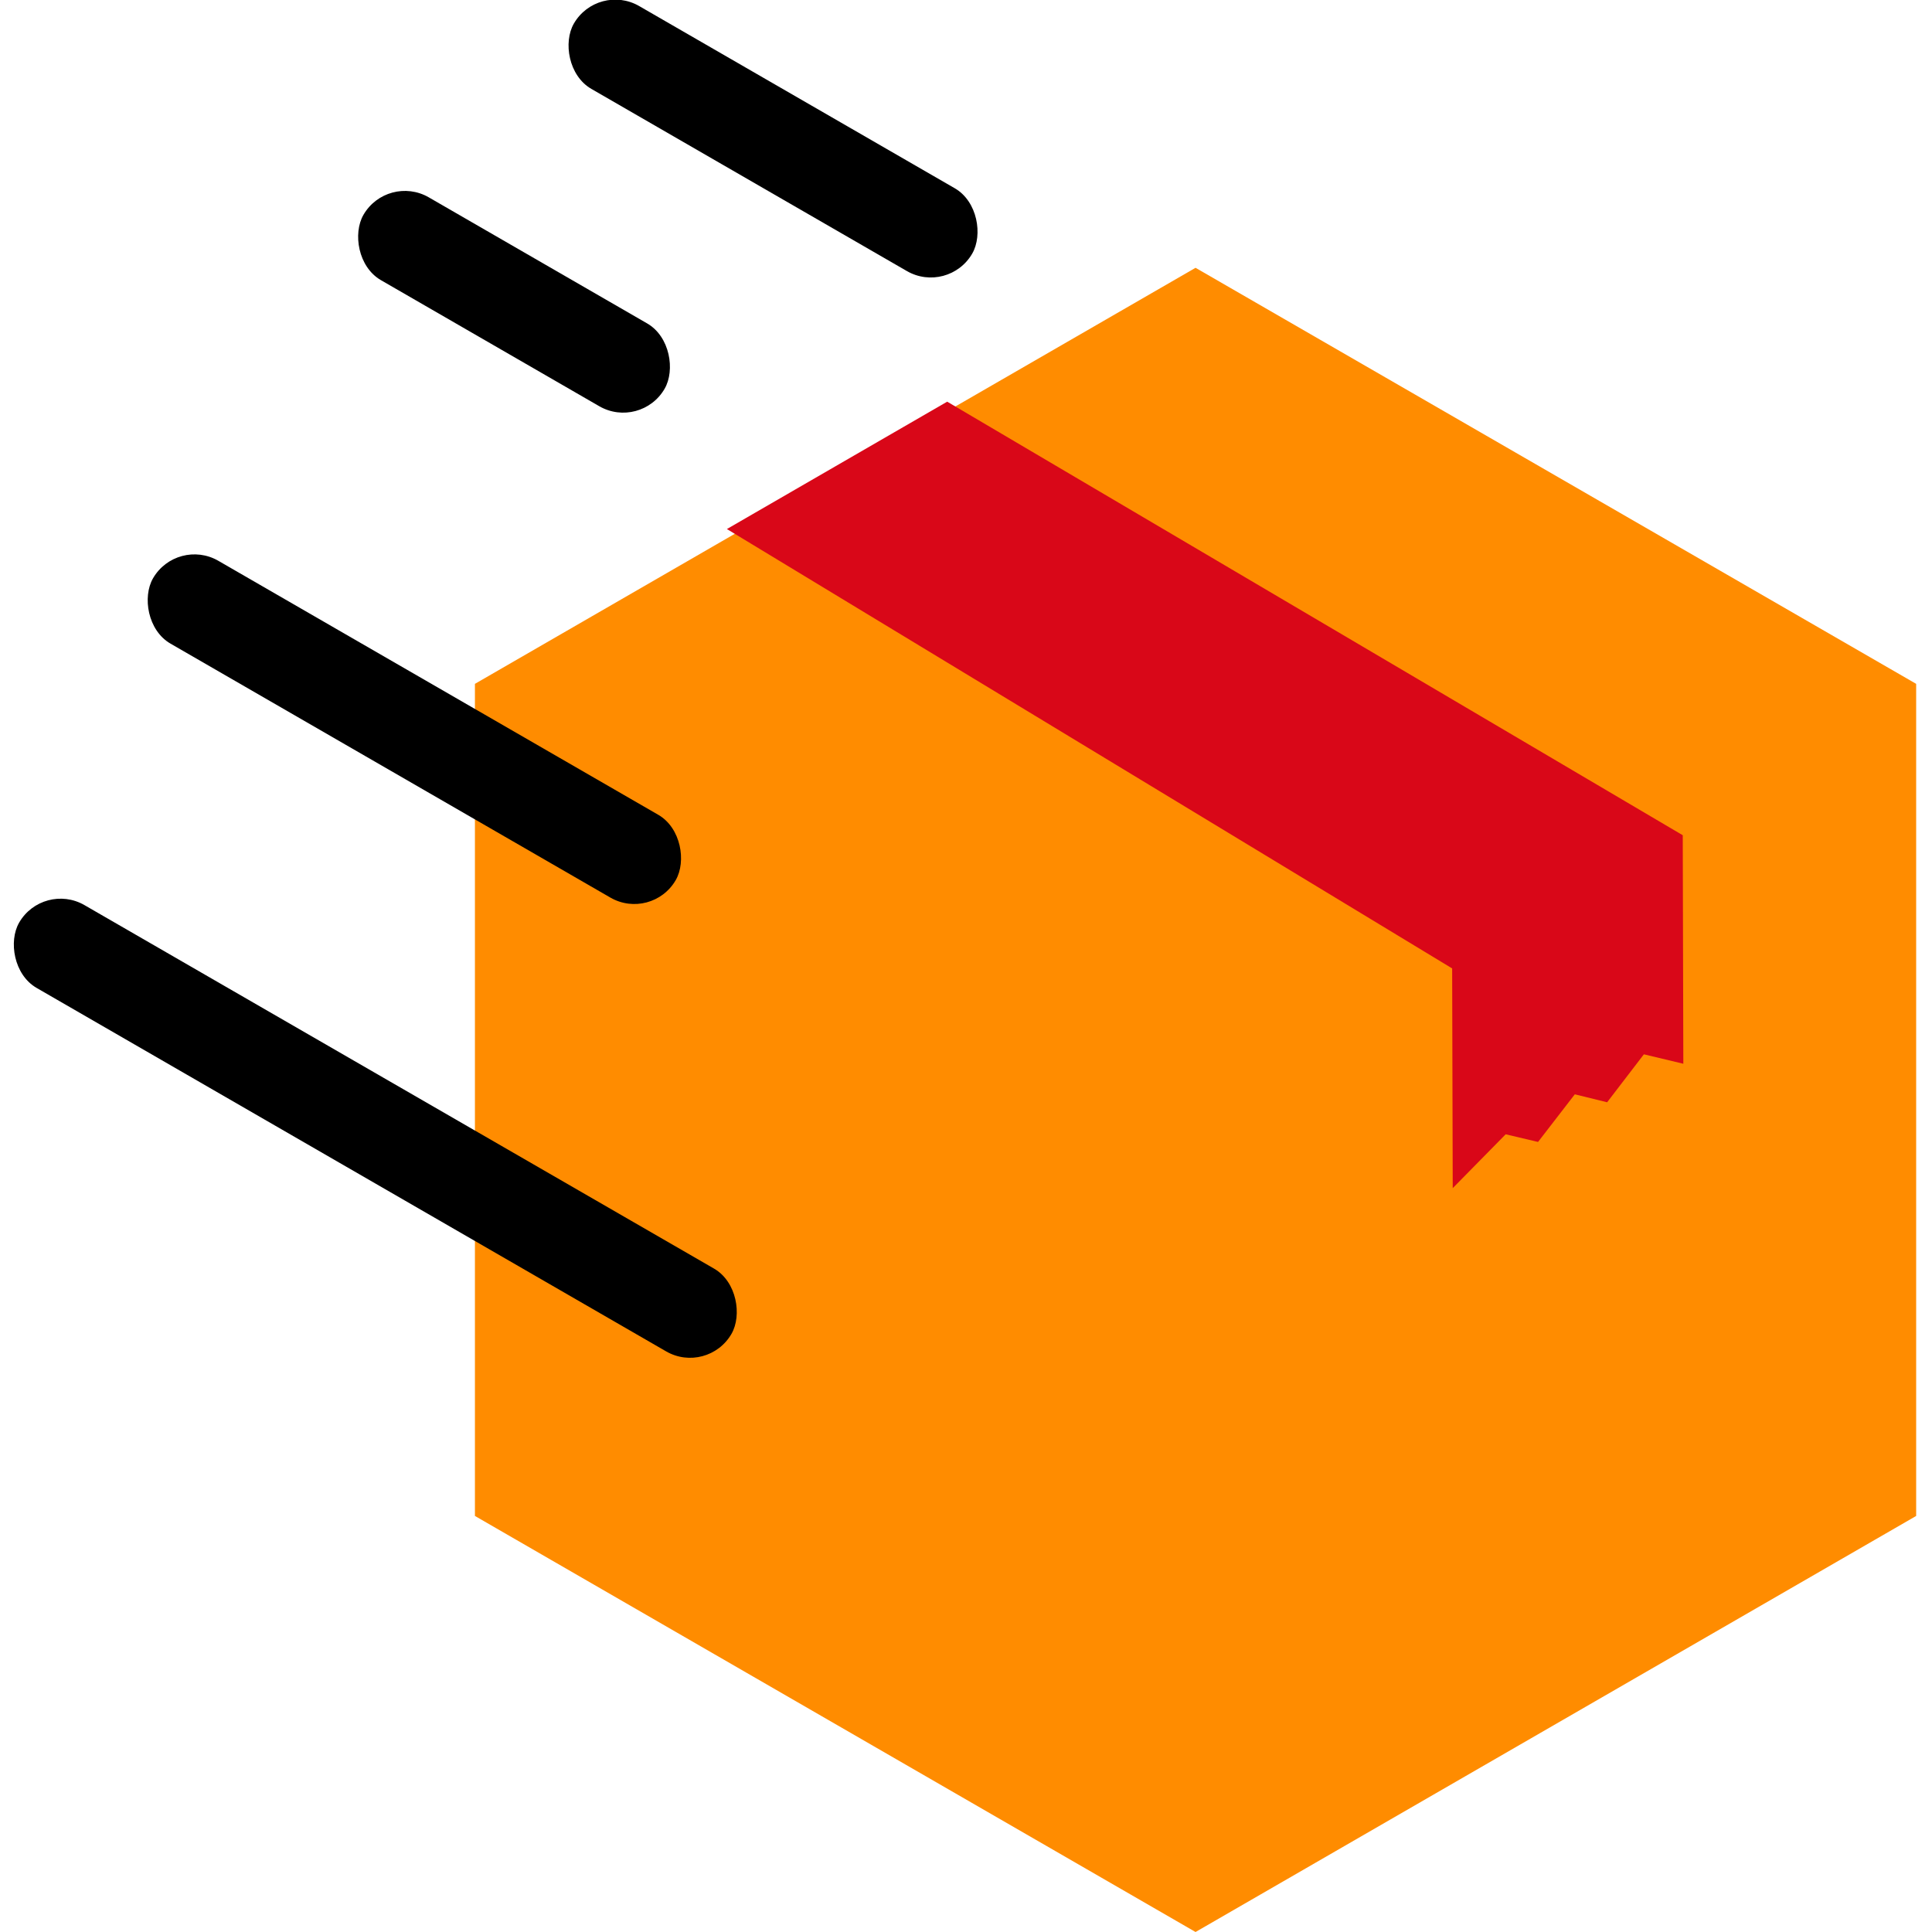
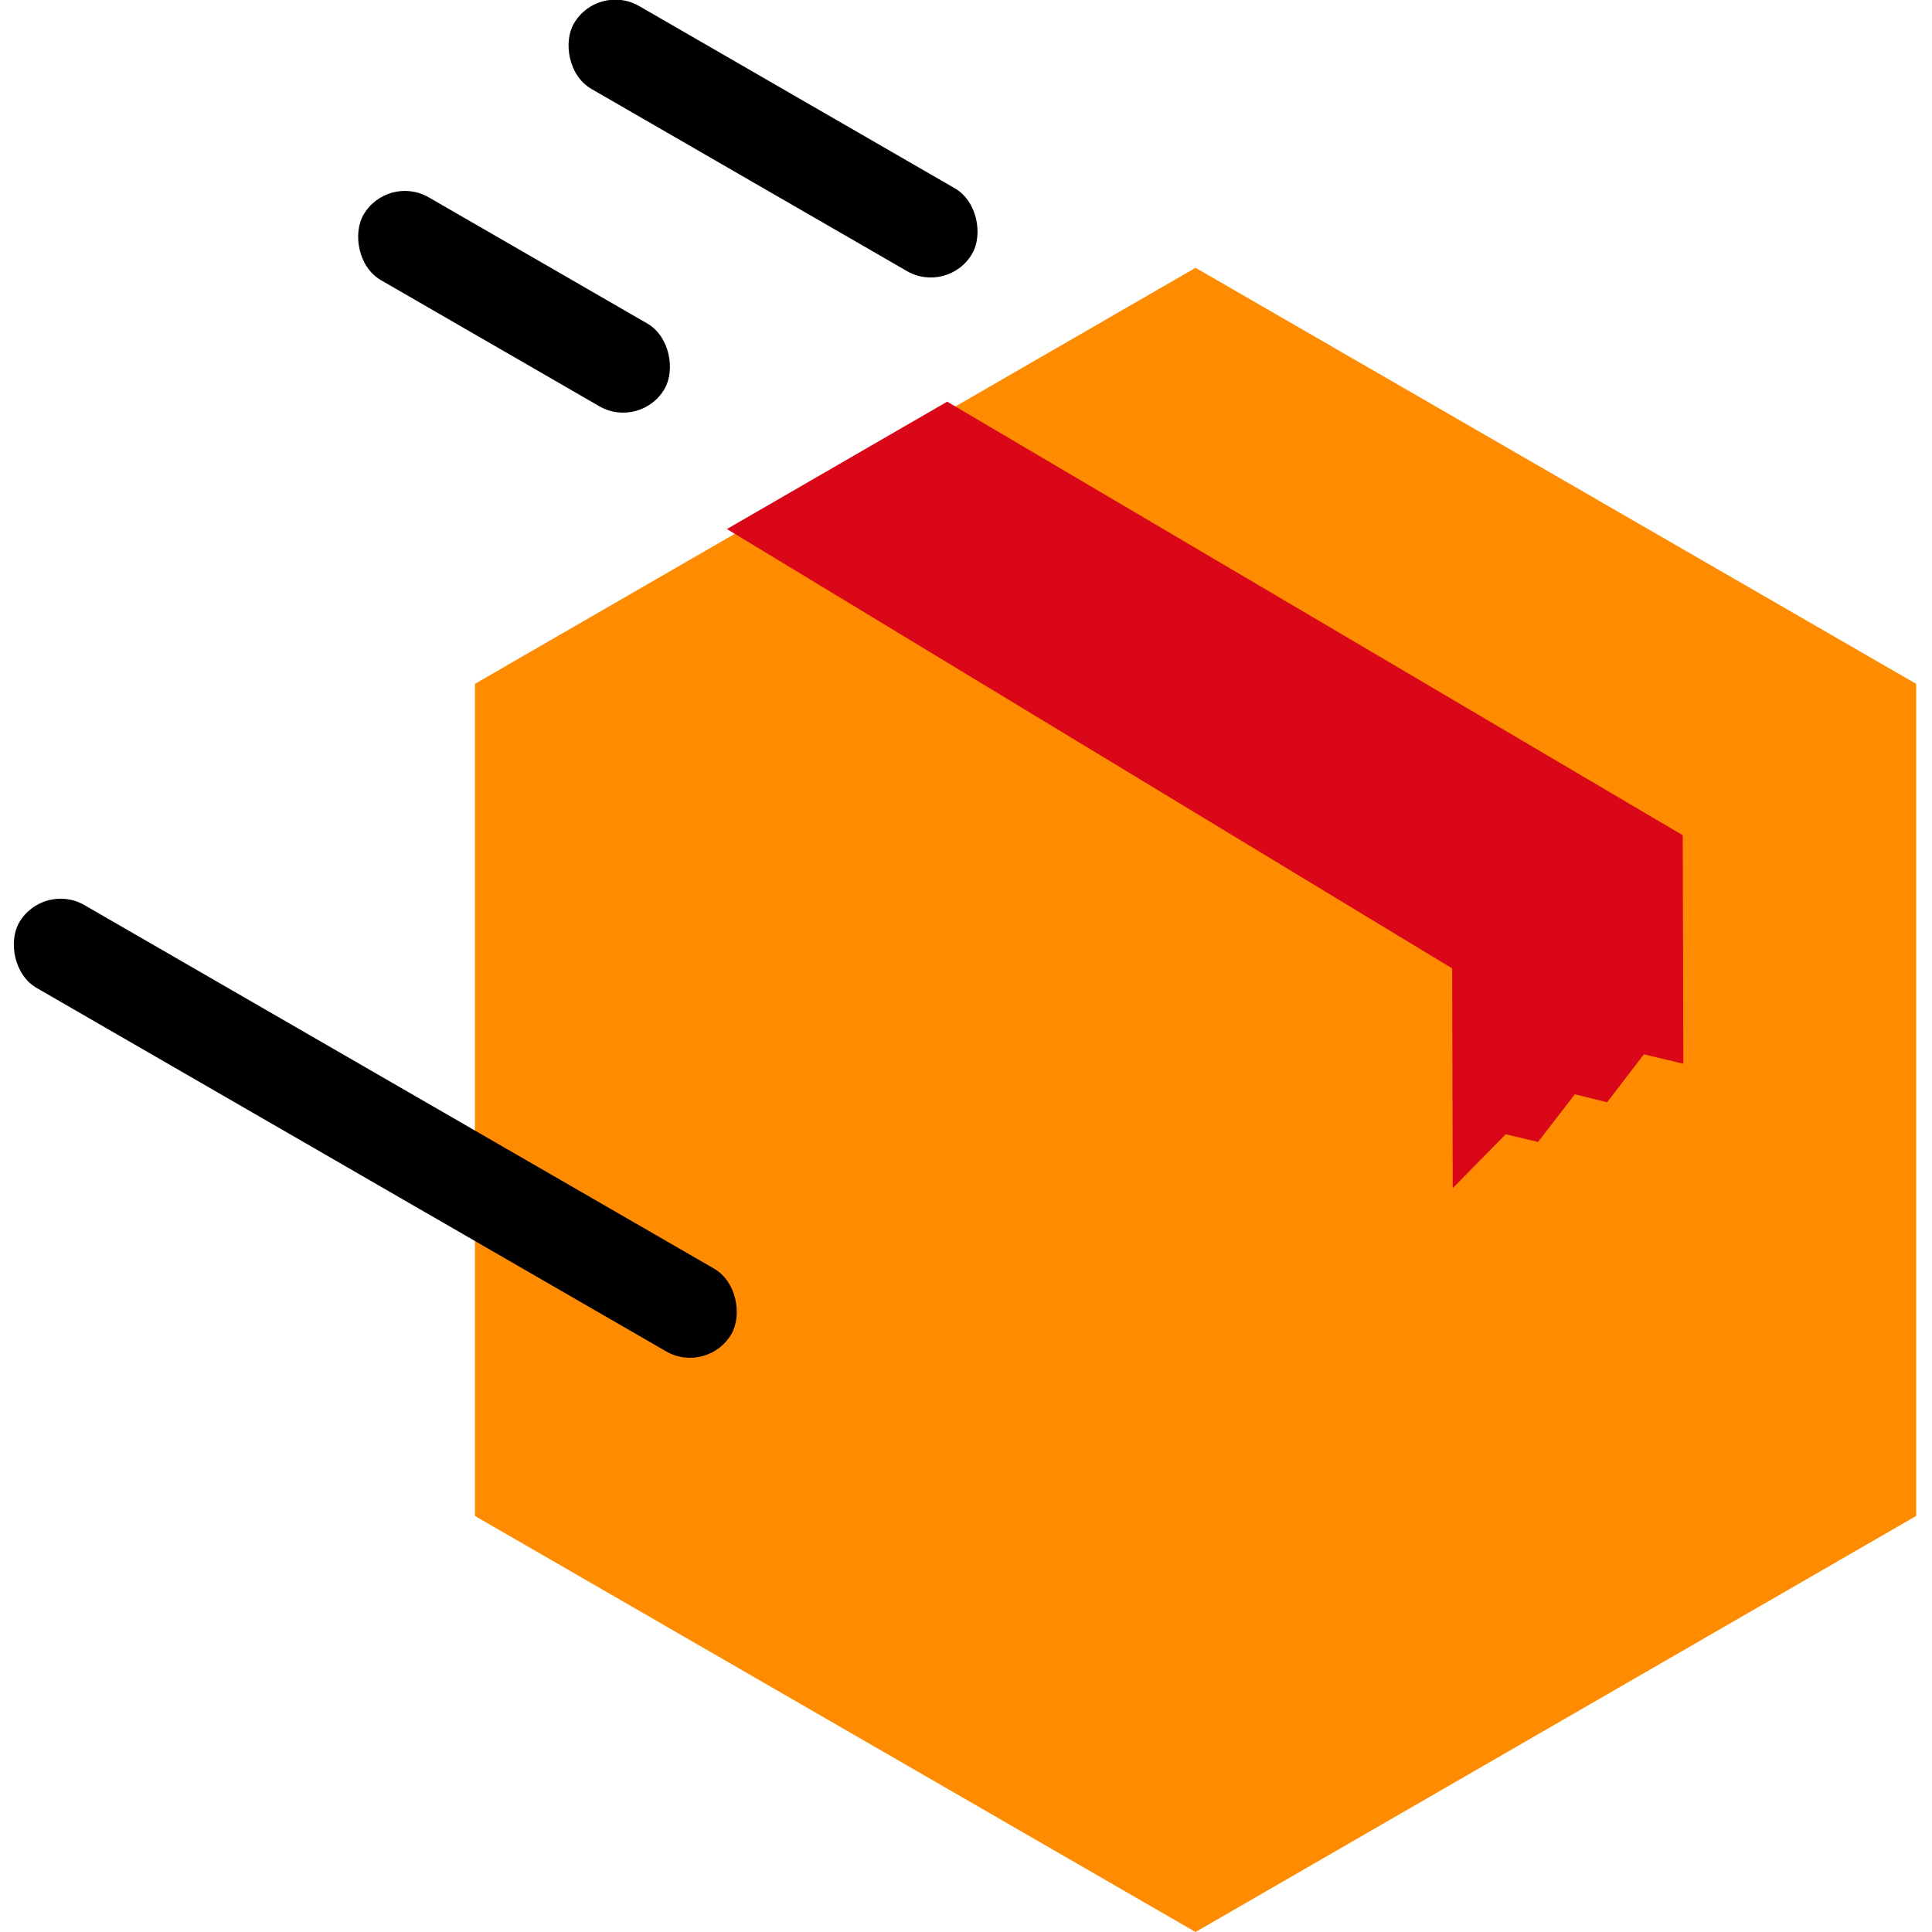
<svg xmlns="http://www.w3.org/2000/svg" width="101" height="101">
  <g id="Page-1" fill="none" fillRule="evenodd">
    <g transform="translate(-1 -1)" id="escrow-step3">
      <path id="Polygon" fill="#ff8c00" d="M63.5 15l37.672 21.75v43.5L63.5 102 25.828 80.25v-43.5z" />
      <rect id="Rectangle-7" fill="#000000" transform="rotate(30 20.62 59.982)" x="-.88" y="57.482" width="43" height="5" rx="2.5" />
-       <rect id="Rectangle-7-Copy" fill="#000000" transform="rotate(30 22.663 39.12)" x="6.886" y="36.621" width="31.554" height="5" rx="2.5" />
      <path id="Page-1" fill="#d90718" d="M50.514 22L39 28.657l37.915 22.97.03 11.486 2.768-2.815 1.692.4 1.922-2.49 1.69.416 1.921-2.507L89 56.61l-.03-11.946L50.52 22z" />
      <rect id="Rectangle-7-Copy-2" fill="#000000" transform="rotate(30 27.873 16.777)" x="18.782" y="14.277" width="18.181" height="5" rx="2.5" />
      <rect id="Rectangle-7-Copy-3" fill="#000000" transform="rotate(30 41.413 8.244)" x="29.389" y="5.744" width="24.048" height="5" rx="2.5" />
    </g>
  </g>
</svg>